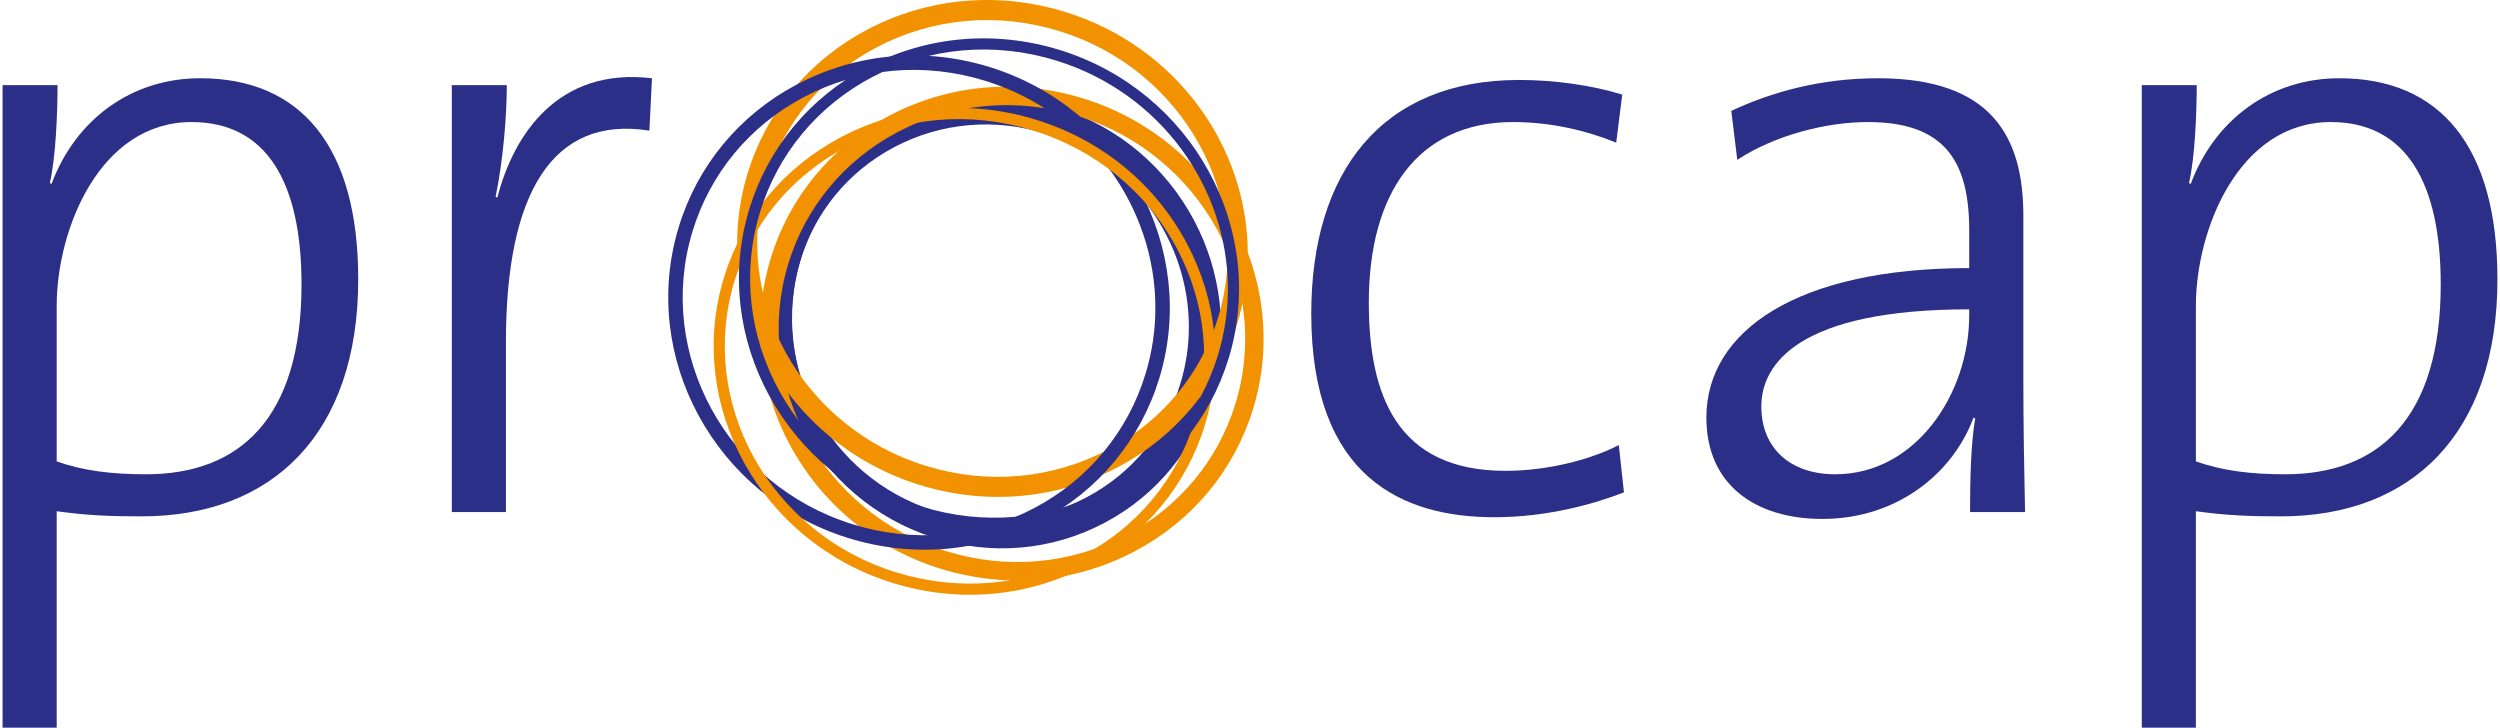
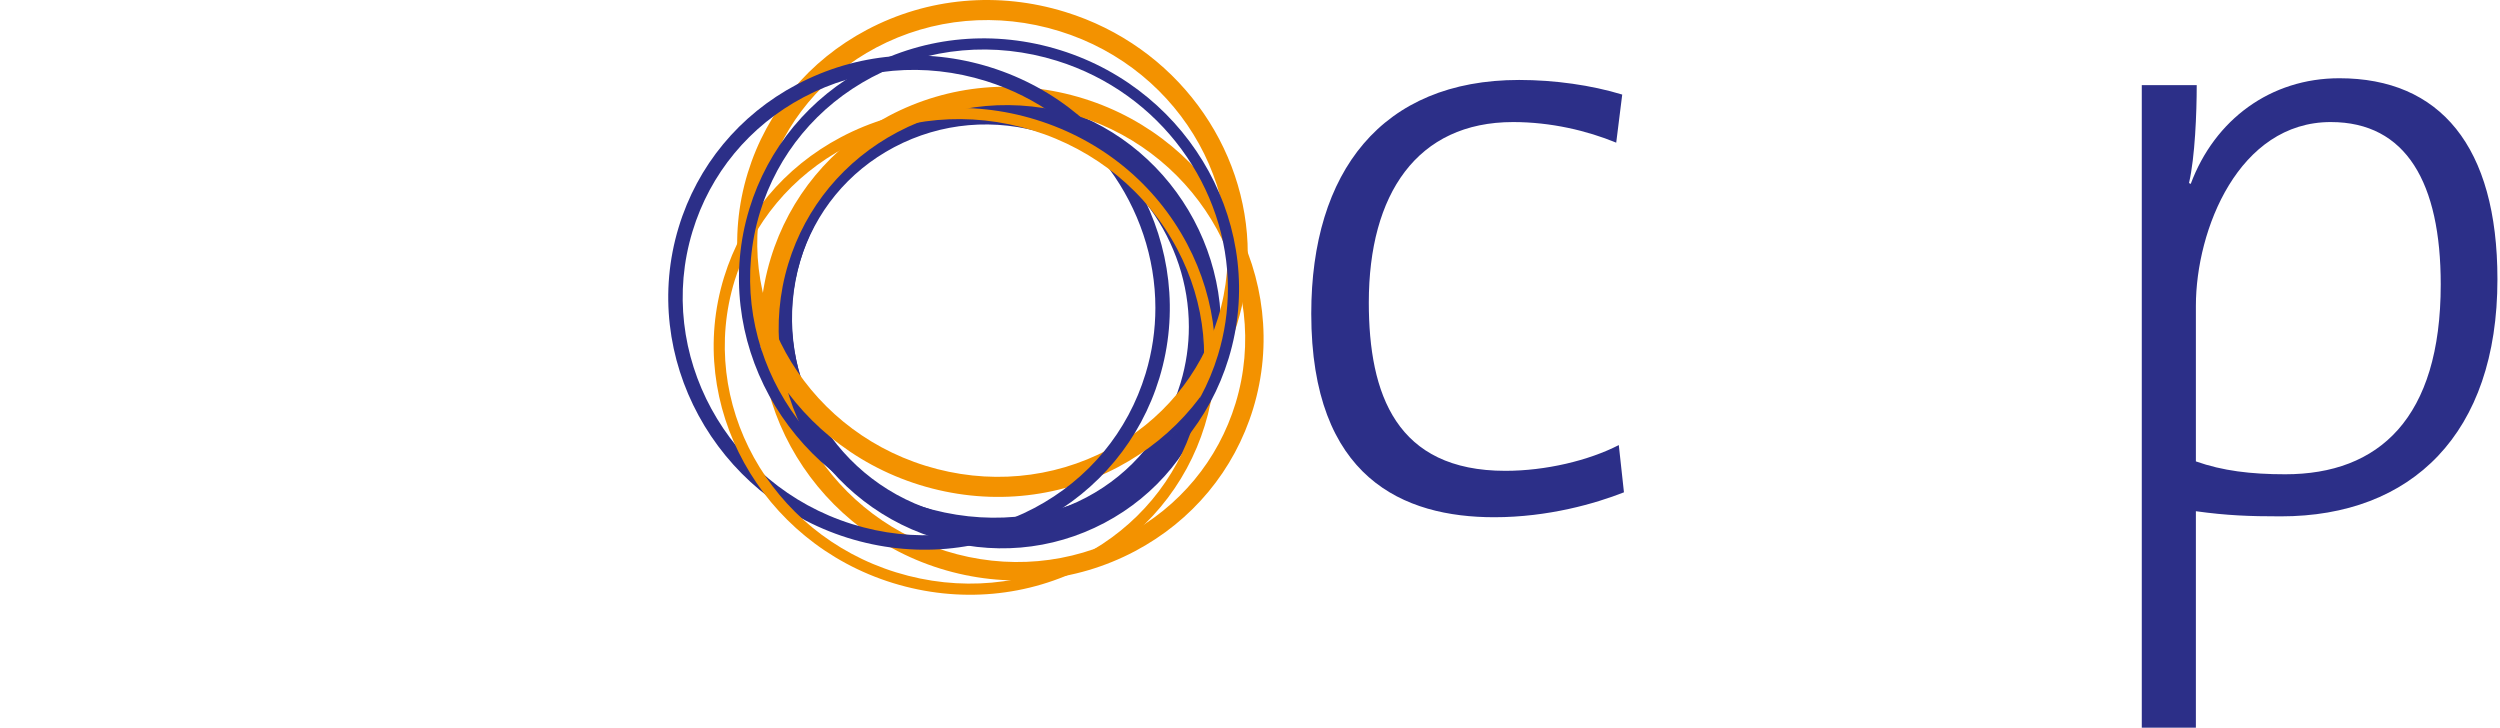
<svg xmlns="http://www.w3.org/2000/svg" data-name="Ebene 1" viewBox="0 0 638.907 186.355" style="fill: rgb(0, 0, 0);" original_string_length="7306" width="242.114px" height="70.474px">
-   <path d="M35.641,132.234c-8.141,0-13.859-.219-21.781-1.316v55.438H0V21.797H14.078c0,7.039-.438,18.48-1.98,25.082l.441,.219c6.16-16.5,20.457-27.059,38.059-27.059,25.742,0,40.48,17.379,40.48,51.48,0,39.598-22,60.715-55.438,60.715ZM48.398,31.258c-23.539,0-34.539,27.5-34.539,47.082v39.82c6.82,2.414,14.082,3.297,22.879,3.297,23.98,0,39.82-14.301,39.82-48.621,0-25.957-8.801-41.578-28.16-41.578Z" style="fill: rgb(44, 47, 136);" />
-   <path d="M165.644,33.457c-24.859-3.961-36.742,16.059-36.742,54.121v43.559h-13.859V21.797h14.082c0,7.699-.879,18.918-2.859,28.602l.438,.223c4.18-16.281,15.621-33.445,39.602-30.582l-.66,13.418Z" style="fill: rgb(44, 47, 136);" />
  <path d="M382,132.457c-23.102,0-46.859-9.899-46.859-52.141,0-36.297,18.039-59.84,53.238-59.84,9.02,0,18.48,1.32,26.398,3.742l-1.539,12.316c-7.48-3.078-16.719-5.277-26.398-5.277-24.641,0-36.961,18.477-36.961,46.199,0,23.539,7.039,43.117,34.98,43.117,10.34,0,21.34-2.637,29.039-6.594l1.32,12.098c-7.262,2.855-19.359,6.379-33.219,6.379Z" style="fill: rgb(44, 47, 136);" />
-   <path d="M503.852,131.137c0-8.797,.227-17.598,1.328-23.98l-.441-.219c-5.281,14.297-19.578,25.957-38.719,25.957-16.938,0-29.695-8.578-29.695-25.957,0-22.223,23.316-38.281,67.312-38.281v-9.676c0-17.824-6.383-27.723-25.957-27.723-10.559,0-23.758,3.301-33.438,9.68l-1.539-12.539c10.34-4.84,22.871-8.359,37.609-8.359,29.043,0,37.188,14.961,37.188,35.199v42.016c0,11.223,.215,23.98,.434,33.883h-14.082Zm-.215-51.918c-43.773,0-53.234,14.074-53.234,24.855s7.481,17.383,18.914,17.383c20.684,0,34.32-20.68,34.32-40.703v-1.535Z" style="fill: rgb(44, 47, 136);" />
  <path d="M583.461,132.234c-8.133,0-13.855-.219-21.777-1.316v55.438h-13.855V21.797h14.07c0,7.039-.438,18.48-1.976,25.082l.441,.219c6.156-16.5,20.461-27.059,38.055-27.059,25.746,0,40.488,17.379,40.488,51.48,0,39.598-22.008,60.715-55.445,60.715Zm12.766-100.977c-23.543,0-34.543,27.5-34.543,47.082v39.82c6.816,2.414,14.082,3.297,22.875,3.297,23.98,0,39.828-14.301,39.828-48.621,0-25.957-8.805-41.578-28.16-41.578Z" style="fill: rgb(44, 47, 136);" />
  <path d="M226.574,34.441c-12.617,6.676-21.824,17.883-25.914,31.555-8.57,28.531,7.902,59.164,36.719,68.297,14.117,4.469,29,3.18,41.898-3.641,12.633-6.672,21.848-17.883,25.953-31.566,8.551-28.531-7.93-59.164-36.734-68.297h-.004c-14.125-4.473-29.012-3.176-41.918,3.652Zm11.922,96.324c-26.906-8.52-42.289-37.098-34.297-63.707,3.805-12.719,12.367-23.141,24.105-29.352,12.02-6.359,25.898-7.566,39.074-3.391,22.086,6.996,36.418,27.527,36.418,49.379,0,4.754-.68,9.574-2.106,14.324-3.816,12.73-12.391,23.16-24.141,29.367-12.02,6.351-25.891,7.555-39.055,3.379Z" style="fill: rgb(44, 47, 136);" />
  <path d="M227.231,31.613c-13.367,7.07-23.105,19-27.434,33.594-8.988,30.262,8.316,62.758,38.574,72.434,14.738,4.726,30.297,3.402,43.805-3.734,13.383-7.07,23.141-19.012,27.477-33.625,8.996-30.254-8.309-62.746-38.571-72.434h0c-14.766-4.719-30.336-3.383-43.852,3.766Zm12.586,101.508c-27.812-8.898-43.723-38.758-35.465-66.562,3.957-13.355,12.875-24.281,25.102-30.742,12.375-6.551,26.645-7.769,40.184-3.445,22.836,7.312,37.645,28.742,37.645,51.559,0,4.981-.703,10.024-2.184,15-3.969,13.379-12.895,24.309-25.141,30.777-12.367,6.531-26.625,7.742-40.141,3.414Z" style="fill: rgb(44, 47, 136);" />
  <path d="M226.973,29.676c-14.719,7.785-25.465,20.742-30.266,36.496-10.117,33.188,9.352,68.824,43.398,79.434,16.824,5.238,34.527,3.664,49.844-4.43,14.73-7.781,25.493-20.746,30.309-36.516,10.121-33.18-9.344-68.812-43.395-79.414h0c-16.84-5.25-34.562-3.676-49.891,4.43Zm14.535,111.426c-31.582-9.84-49.656-42.836-40.293-73.555,4.434-14.543,14.359-26.512,27.961-33.707,14.211-7.512,30.652-8.969,46.285-4.094h0c31.587,9.832,49.661,42.828,40.294,73.539-4.449,14.555-14.395,26.531-28.004,33.727-14.203,7.504-30.625,8.961-46.242,4.09Z" style="fill: rgb(243, 146, 0);" />
  <path d="M221.363,7.625c-14.828,7.844-25.668,20.852-30.52,36.633-10.27,33.387,9.48,69.246,44.023,79.934,17.152,5.305,35.184,3.68,50.77-4.562,14.836-7.851,25.672-20.867,30.52-36.652,1.84-5.984,2.723-12.055,2.723-18.043,0-27.41-18.387-53.125-46.747-61.875-17.156-5.297-35.188-3.676-50.77,4.566Zm15.023,111.66c-31.84-9.852-50.07-42.836-40.633-73.516,4.445-14.473,14.395-26.402,28.008-33.605,14.375-7.598,31.012-9.09,46.855-4.199h0c31.848,9.828,50.075,42.801,40.629,73.504-4.445,14.473-14.395,26.41-28.012,33.617-14.371,7.605-31.012,9.098-46.848,4.199ZM272.133,3.059h0Z" style="fill: rgb(243, 146, 0);" />
  <path d="M203.414,21.629c-14.727,7.785-25.48,20.777-30.277,36.586-10.086,33.211,9.32,68.883,43.262,79.516,16.723,5.238,34.328,3.688,49.566-4.367,14.727-7.781,25.488-20.785,30.297-36.609,10.071-33.203-9.332-68.875-43.25-79.512h0c-16.734-5.238-34.344-3.68-49.598,4.387Zm14.09,112.57c-32.008-10.031-50.324-43.633-40.828-74.906,4.508-14.859,14.617-27.07,28.469-34.398,14.371-7.598,30.977-9.062,46.758-4.121,26.277,8.238,43.32,32.375,43.32,58.059,0,5.59-.805,11.254-2.504,16.844-4.519,14.875-14.633,27.098-28.484,34.414-14.359,7.59-30.957,9.051-46.73,4.109Z" style="fill: rgb(44, 47, 136);" />
  <path d="M214.684,35.141c-14.531,7.68-25.156,20.41-29.918,35.844-10.074,32.73,9.336,67.871,43.273,78.332,16.887,5.199,34.625,3.594,49.949-4.516,14.527-7.691,25.141-20.426,29.891-35.855,4.762-15.426,3.16-31.926-4.516-46.457-8.102-15.328-21.859-26.633-38.742-31.84h0c-16.875-5.207-34.609-3.609-49.938,4.492Zm14.195,111.449c-32.438-9.992-51.004-43.535-41.391-74.766,4.535-14.707,14.668-26.836,28.531-34.164,14.649-7.742,31.613-9.266,47.758-4.289h0c16.16,4.984,29.32,15.797,37.062,30.453,7.321,13.855,8.856,29.582,4.312,44.281-4.523,14.707-14.645,26.84-28.496,34.172-14.652,7.758-31.621,9.289-47.777,4.312Z" style="fill: rgb(243, 146, 0);" />
  <path d="M221.301,17.254c-14.617,7.73-25.293,20.605-30.066,36.258-10.051,32.957,9.301,68.352,43.137,78.894,16.719,5.219,34.305,3.66,49.531-4.387,14.629-7.727,25.313-20.613,30.087-36.273,10.062-32.961-9.286-68.359-43.133-78.906h0c-16.73-5.207-34.332-3.641-49.555,4.414Zm13.922,112.43c-32.344-10.078-50.852-43.879-41.254-75.344,4.551-14.914,14.73-27.188,28.664-34.563,14.551-7.695,31.375-9.191,47.375-4.211,26.559,8.273,43.786,32.543,43.786,58.379,0,5.629-.82,11.336-2.539,16.973-4.547,14.926-14.735,27.207-28.688,34.578-14.543,7.688-31.359,9.176-47.344,4.188Z" style="fill: rgb(44, 47, 136);" />
</svg>